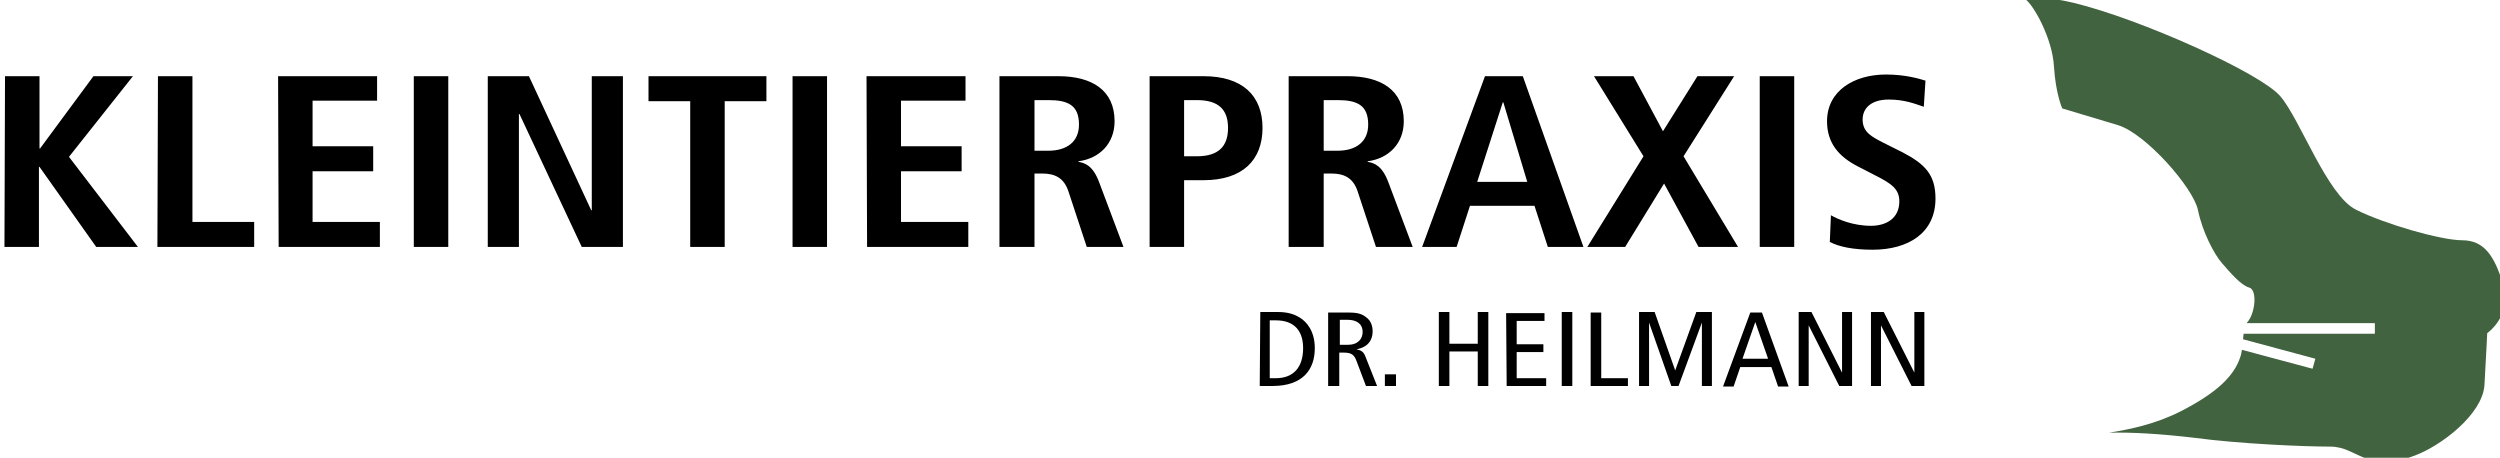
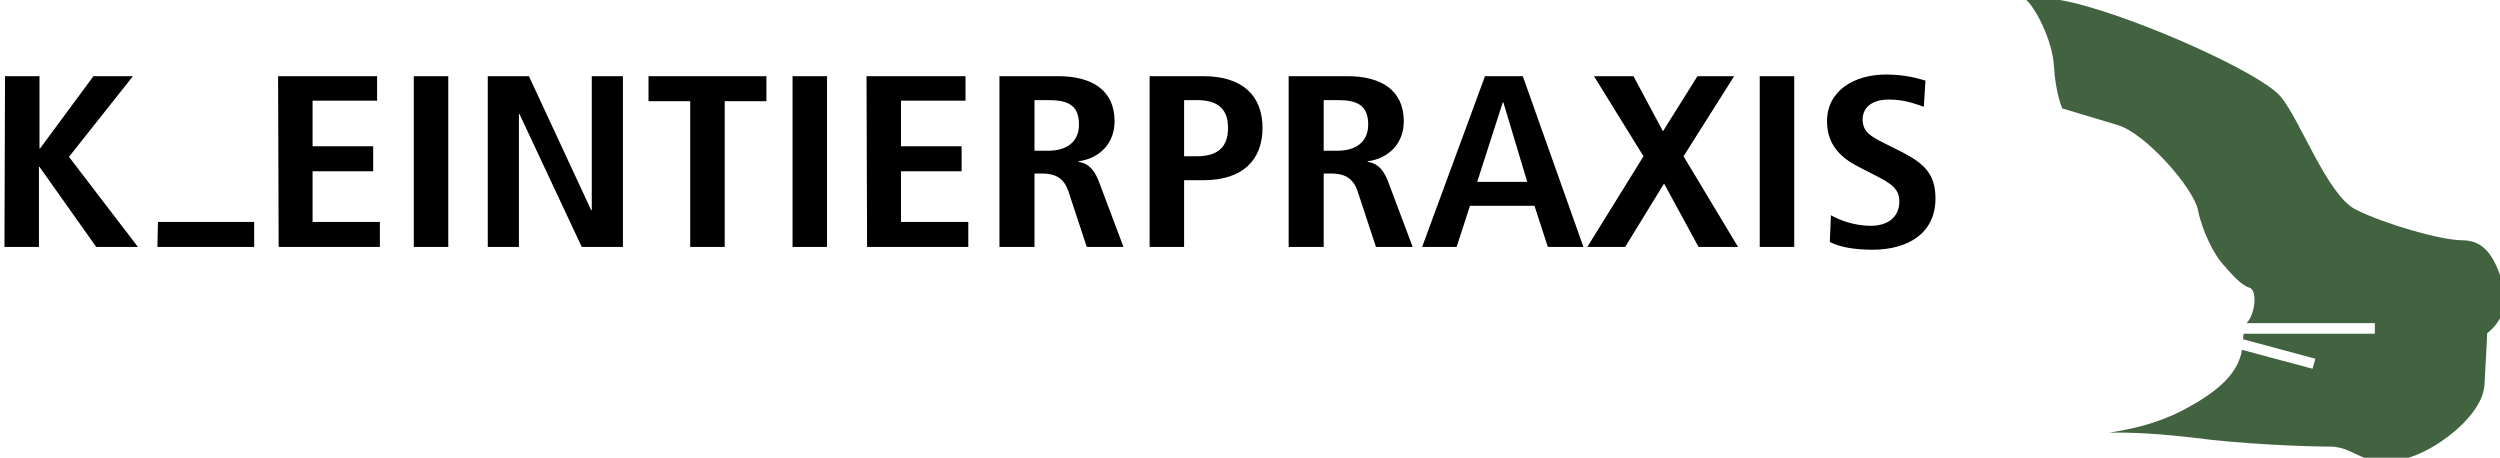
<svg xmlns="http://www.w3.org/2000/svg" enable-background="new 0 0 449.5 82.3" viewBox="0 0 449.5 82.3">
  <path d="m450.1 51.3c-1.6-5.5-3.6-8.1-7.4-8.1s-13.9-2.9-19.1-5.5-10-16.2-13.6-20.4-25.2-13.9-37.2-16.8c-5-1.2-9.6-1.2-10.1-.9.6-.1 1.1 0 1.5.3 1.5 1.1 4.8 7 5.1 12s1.5 7.6 1.5 7.6 5 1.5 10 3 13.6 11.3 14.4 15.3c.8 3.9 2.9 7.9 4.3 9.5s3.4 4 4.9 4.4 1.1 4.6-.3 6.2c-.1.1-.1.1-.1.2h23v1.9h-23.6c0 .3-.1.7-.1 1l13 3.5-.5 1.8-12.7-3.4c-.1.4-.1.8-.3 1.3-1.1 3.4-4.2 6.4-10.6 9.7-4.7 2.4-9.3 3.3-13 3.9 4.2-.1 9.2.2 15.2.9 8.2 1.1 19.7 1.6 24.6 1.6s6.5 4.9 15.2 1.6c4.8-1.8 12.1-7.4 12.5-12.6.3-5.2.5-9.4.5-9.4s4.5-3.1 2.9-8.6" fill="#426340" />
-   <path d="m336.4 69.4h1.8v-10.9l5.5 10.9h2.3v-13.3h-1.8v10.9l-5.5-10.9h-2.3zm-13 0h1.8v-10.9l5.5 10.9h2.3v-13.3h-1.8v10.9l-5.5-10.9h-2.3zm-10.1-4.9 2.3-6.6 2.3 6.6zm1.4-8.3-4.9 13.3h1.9l1.2-3.5h5.6l1.2 3.5h1.9l-4.8-13.3zm-20 13.2h1.8v-11.4l4 11.4h1.3l4.2-11.4v11.4h1.8v-13.3h-2.8l-3.8 10.5-3.7-10.5h-2.8zm-8.7 0h6.7v-1.4h-4.8v-11.8h-1.9zm-5.2 0h1.9v-13.3h-1.9zm-9.9 0h7.1v-1.4h-5.3v-4.7h4.8v-1.4h-4.8v-4.2h5v-1.4h-6.9zm-12.2 0h1.9v-6.2h5.1v6.2h1.9v-13.3h-1.9v5.7h-5.1v-5.7h-1.9zm-9.7 0h2v-2.1h-2zm-8.2-11.9h1.5c1.6 0 2.7.7 2.7 2.2 0 1.2-.8 2.3-2.7 2.3h-1.4v-4.5zm-12.5.1h1.1c3.6 0 4.9 2.2 4.9 5 0 3.4-1.7 5.4-4.9 5.4h-1.1zm-1.8 11.8h2.3c5.5 0 7.6-3 7.6-6.8 0-3-1.4-4.7-2.7-5.5-.8-.5-2-1-3.9-1h-3.2zm12.4 0h1.9v-6h.8c1.4 0 1.9.4 2.3 1.5l1.7 4.5h2l-2.1-5.3c-.3-.8-.7-1.1-1.6-1.3 2.2-.4 2.9-1.8 2.9-3.2 0-1-.3-1.9-1.1-2.5-.7-.6-1.5-.9-3.1-.9h-3.8v13.2z" />
-   <path d="m329 43.5c1.7.9 4.3 1.4 7.7 1.4 6.4 0 11.3-3 11.3-9.2 0-4.3-1.9-6.2-5.9-8.3l-3.6-1.8c-1.9-1-3.6-1.8-3.6-4.1 0-2.1 1.6-3.6 4.7-3.6 2.9 0 4.8.8 6.3 1.3l.3-4.7c-1-.3-3.5-1.1-7.1-1.1-5.7 0-10.6 2.9-10.6 8.4 0 4 2.2 6.4 5.5 8.1l3.1 1.6c3 1.5 4.4 2.5 4.4 4.7 0 3.1-2.4 4.4-5.1 4.4-3.3 0-6-1.2-7.2-1.9zm-12.6.9h6.2v-30.7h-6.2zm-11 0h7.1l-9.8-16.3 9.1-14.4h-6.6l-6.2 9.9-5.3-9.9h-7.1l8.9 14.4-10.1 16.3h6.8l7-11.4zm-27.1 0h6.4l-10.9-30.7h-6.8l-11.3 30.7h6.2l2.4-7.4h11.6zm-12.7-11.7 4.6-14.3h.1l4.3 14.3zm-27.6-5.6v-9.1h2.5c3.5 0 5.5.9 5.5 4.4 0 3.1-2.2 4.7-5.5 4.7zm-6.2 17.3h6.2v-13.2h1.4c2.3 0 3.9.8 4.7 3.2l3.3 10h6.6l-4.4-11.7c-1.1-2.9-2.5-3.4-3.7-3.6v-.1c3.8-.5 6.5-3.2 6.5-7.2 0-5.6-4.1-8.1-10.1-8.1h-10.6v30.7zm-25.1 0h6.2v-12h3.5c7 0 10.6-3.6 10.6-9.4s-3.6-9.3-10.6-9.3h-9.7zm6.2-16.3v-10.1h2.3c3.9 0 5.6 1.7 5.6 5s-1.7 5.1-5.6 5.1zm-26.9-1v-9.1h2.5c3.5 0 5.5.9 5.5 4.4 0 3.1-2.2 4.7-5.5 4.7zm-6.2 17.3h6.2v-13.2h1.4c2.3 0 3.9.8 4.7 3.2l3.3 10h6.6l-4.4-11.7c-1.1-2.9-2.5-3.4-3.7-3.6v-.1c3.8-.5 6.5-3.2 6.5-7.2 0-5.6-4.1-8.1-10.1-8.1h-10.6v30.7zm-23.9 0h18.2v-4.5h-12.1v-9.1h10.9v-4.5h-10.9v-8.2h11.6v-4.4h-17.8zm-13.4 0h6.2v-30.7h-6.2zm-18.4 0h6.2v-26.2h7.5v-4.5h-21.2v4.5h7.5zm-36.4 0h5.6v-23.9h.1l11.2 23.9h7.4v-30.7h-5.6v24.1h-.1l-11.2-24.1h-7.4zm-13.3 0h6.2v-30.7h-6.2zm-24.3 0h18.2v-4.5h-12.1v-9.1h10.9v-4.5h-10.9v-8.2h11.6v-4.4h-17.8zm-21.8 0h17.4v-4.5h-11.1v-26.2h-6.2zm-27.5 0h6.2v-14.4h.1l10.2 14.4h7.5l-12.4-16.2 11.5-14.5h-7.1l-9.6 13h-.1v-13h-6.2z" />
+   <path d="m329 43.5c1.7.9 4.3 1.4 7.7 1.4 6.4 0 11.3-3 11.3-9.2 0-4.3-1.9-6.2-5.9-8.3l-3.6-1.8c-1.9-1-3.6-1.8-3.6-4.1 0-2.1 1.6-3.6 4.7-3.6 2.9 0 4.8.8 6.3 1.3l.3-4.7c-1-.3-3.5-1.1-7.1-1.1-5.7 0-10.6 2.9-10.6 8.4 0 4 2.2 6.4 5.5 8.1l3.1 1.6c3 1.5 4.4 2.5 4.4 4.7 0 3.1-2.4 4.4-5.1 4.4-3.3 0-6-1.2-7.2-1.9zm-12.6.9h6.2v-30.7h-6.2zm-11 0h7.1l-9.8-16.3 9.1-14.4h-6.6l-6.2 9.9-5.3-9.9h-7.1l8.9 14.4-10.1 16.3h6.8l7-11.4zm-27.1 0h6.4l-10.9-30.7h-6.8l-11.3 30.7h6.2l2.4-7.4h11.6zm-12.7-11.7 4.6-14.3h.1l4.3 14.3zm-27.6-5.6v-9.1h2.5c3.5 0 5.5.9 5.5 4.4 0 3.1-2.2 4.7-5.5 4.7zm-6.2 17.3h6.2v-13.2h1.4c2.3 0 3.9.8 4.7 3.2l3.3 10h6.6l-4.4-11.7c-1.1-2.9-2.5-3.4-3.7-3.6v-.1c3.8-.5 6.5-3.2 6.5-7.2 0-5.6-4.1-8.1-10.1-8.1h-10.6v30.7zm-25.1 0h6.2v-12h3.5c7 0 10.6-3.6 10.6-9.4s-3.6-9.3-10.6-9.3h-9.7zm6.2-16.3v-10.1h2.3c3.9 0 5.6 1.7 5.6 5s-1.7 5.1-5.6 5.1zm-26.9-1v-9.1h2.5c3.5 0 5.5.9 5.5 4.4 0 3.1-2.2 4.7-5.5 4.7zm-6.2 17.3h6.2v-13.2h1.4c2.3 0 3.9.8 4.7 3.2l3.3 10h6.6l-4.4-11.7c-1.1-2.9-2.5-3.4-3.7-3.6v-.1c3.8-.5 6.5-3.2 6.5-7.2 0-5.6-4.1-8.1-10.1-8.1h-10.6v30.7zm-23.9 0h18.2v-4.5h-12.1v-9.1h10.9v-4.5h-10.9v-8.2h11.6v-4.4h-17.8zm-13.4 0h6.2v-30.7h-6.2zm-18.4 0h6.2v-26.2h7.5v-4.5h-21.2v4.5h7.5zm-36.4 0h5.6v-23.9h.1l11.2 23.9h7.4v-30.7h-5.6v24.1h-.1l-11.2-24.1h-7.4zm-13.3 0h6.2v-30.7h-6.2zm-24.3 0h18.2v-4.5h-12.1v-9.1h10.9v-4.5h-10.9v-8.2h11.6v-4.4h-17.8zm-21.8 0h17.4v-4.5h-11.1h-6.2zm-27.5 0h6.2v-14.4h.1l10.2 14.4h7.5l-12.4-16.2 11.5-14.5h-7.1l-9.6 13h-.1v-13h-6.2z" />
</svg>